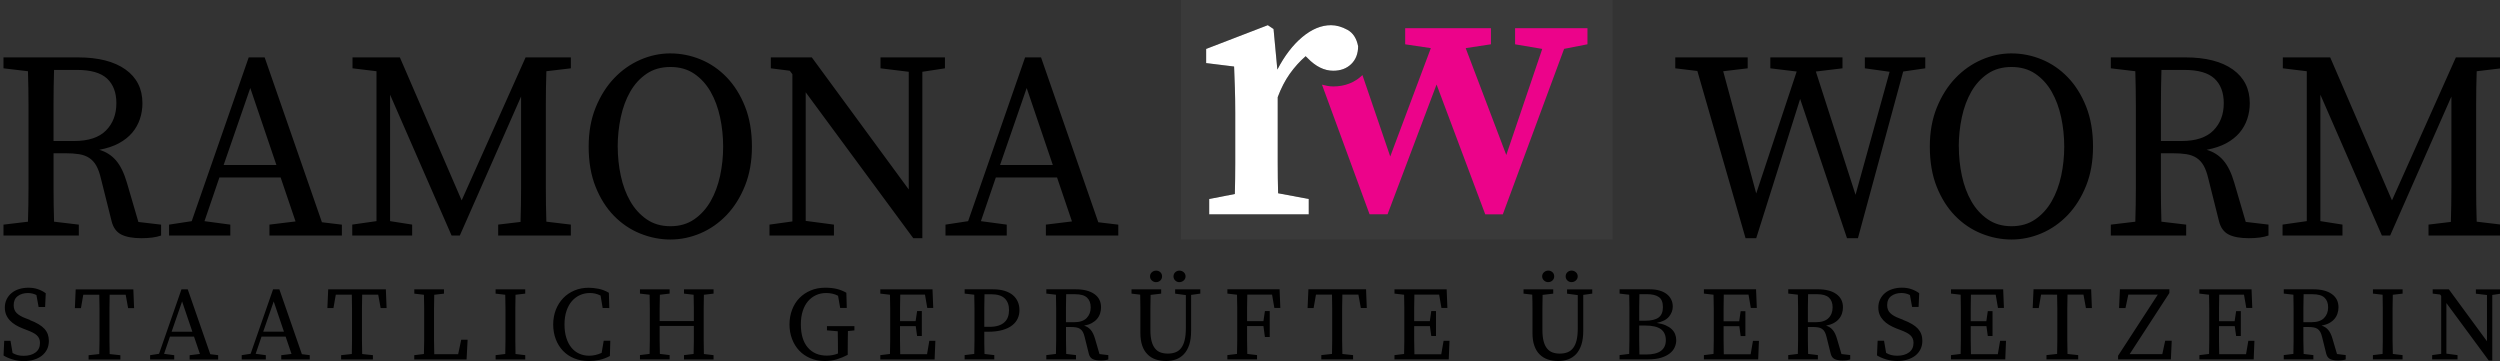
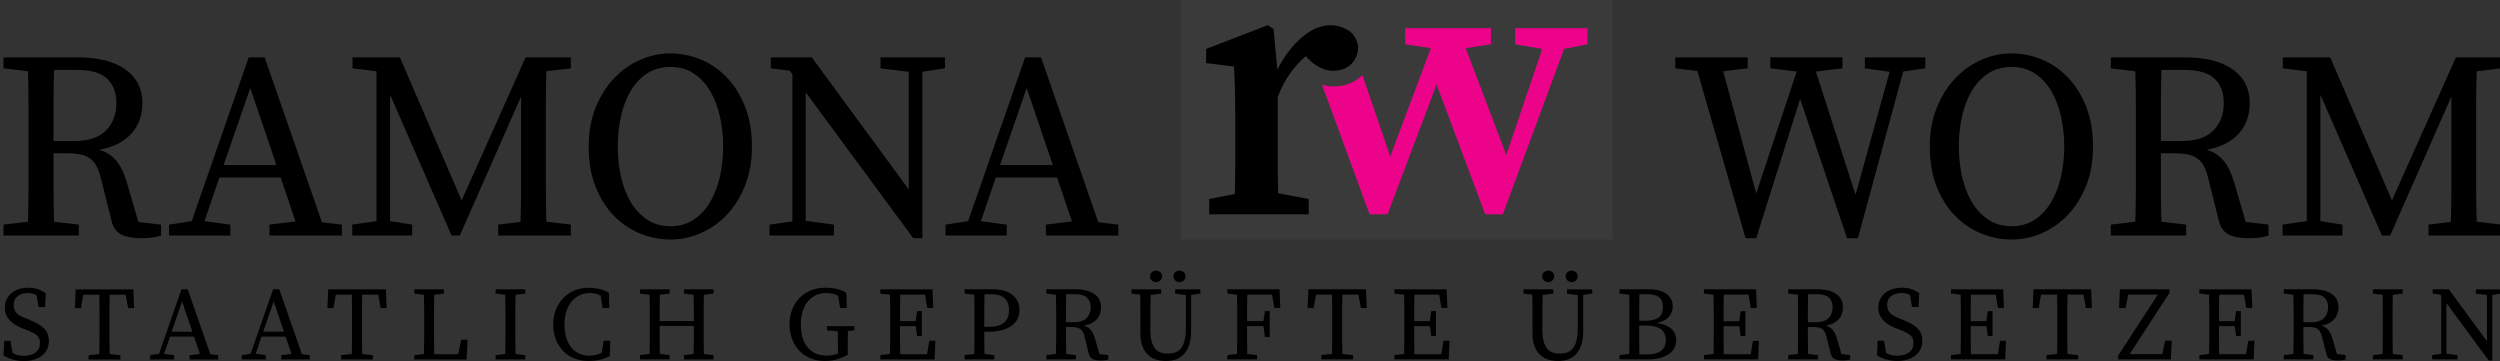
<svg xmlns="http://www.w3.org/2000/svg" viewBox="0 0 1190.55 171.961">
  <rect x="0" y="0" width="1190.55" height="171.961" fill="#333333" stroke="none" />
  <path d="M76.717 106.964v5.2c-1.186.423-2.56.743-4.117.95-1.568.216-3.322.32-5.262.32-4.15 0-7.358-.6-9.638-1.776-2.28-1.187-3.808-3.302-4.562-6.346l-5.076-20.287c-.59-2.527-1.33-4.582-2.218-6.15-.888-1.557-2.013-2.785-3.364-3.672-1.353-.888-2.95-1.476-4.818-1.775-1.858-.3-4.056-.444-6.595-.444h-5.57v16.612c0 5.324.08 10.65.247 15.975l11.793 1.4v5.2H1.66v-5.2l11.66-1.39c.165-5.32.257-10.71.257-16.17V50.28c0-5.407-.093-10.854-.258-16.355l-11.66-1.39v-5.202h35.49c9.72 0 17.26 1.93 22.64 5.77 5.36 3.848 8.04 9.193 8.04 16.044 0 2.622-.4 5.14-1.21 7.543-.81 2.404-2.03 4.582-3.68 6.53-1.65 1.942-3.77 3.613-6.34 5.007-2.58 1.392-5.7 2.434-9.33 3.104 3.22.94 5.88 2.63 7.98 5.08 2.11 2.45 3.85 6.01 5.2 10.65l5.45 18.64 10.77 1.27zm-41.46-39.81c6.85 0 11.918-1.672 15.22-5.016 3.292-3.333 4.943-7.666 4.943-12.99 0-5.078-1.486-8.98-4.438-11.734-2.96-2.744-7.74-4.116-14.333-4.116H25.74c-.166 5.49-.248 10.968-.248 16.418v17.437h9.76zm127.55 39.81v5.2H128.32v-5.2l12.424-1.516-7.1-20.927h-29.162l-7.1 20.8 12.3 1.65v5.2h-29.17v-5.2l10.784-1.65 27.14-77.98h7.605l27.27 78.5 9.5 1.14zm-31.183-28.397l-12.436-36.653-12.68 36.653h25.116zm128.57-44.64c-.174 5.325-.255 10.723-.255 16.17v39.116c0 5.407.08 10.867.25 16.356l11.66 1.39v5.2h-34.61v-5.2l10.65-1.27c.16-5.41.26-10.84.26-16.3V45.97l-29.17 66.185h-3.93l-29.29-67.07v60.22l10.52 1.65v5.2h-28.53v-5.2l11.54-1.65v-71.38l-11.42-1.392V27.33h22.56l29.42 68.095L250.3 27.33h21.557v5.203l-11.66 1.392zm59.086-8.49c4.902 0 9.68.95 14.322 2.847 4.655 1.908 8.793 4.736 12.435 8.502 3.632 3.756 6.542 8.41 8.75 13.94 2.197 5.543 3.292 11.91 3.292 19.09 0 6.934-1.1 13.146-3.3 18.636-2.21 5.5-5.12 10.144-8.75 13.95-3.64 3.798-7.78 6.697-12.44 8.69-4.64 1.98-9.42 2.972-14.32 2.972s-9.7-.95-14.4-2.85c-4.69-1.898-8.86-4.716-12.49-8.43-3.64-3.726-6.56-8.327-8.75-13.828-2.2-5.49-3.3-11.876-3.3-19.14 0-6.935 1.11-13.147 3.35-18.647 2.24-5.49 5.18-10.15 8.81-13.95 3.63-3.81 7.78-6.72 12.42-8.75 4.65-2.03 9.43-3.04 14.33-3.04zm-25.105 44.38c0 4.736.485 9.36 1.454 13.877.97 4.53 2.47 8.564 4.5 12.114 2.03 3.55 4.63 6.43 7.8 8.616 3.16 2.208 6.95 3.303 11.35 3.303 4.39 0 8.18-1.095 11.35-3.303 3.16-2.187 5.76-5.066 7.79-8.616 2.03-3.55 3.53-7.584 4.51-12.114.97-4.52 1.45-9.142 1.45-13.878 0-4.735-.49-9.39-1.46-13.95-.98-4.563-2.48-8.616-4.51-12.177-2.03-3.55-4.63-6.4-7.79-8.56-3.17-2.16-6.96-3.23-11.35-3.23-4.4 0-8.19 1.07-11.35 3.23-3.17 2.15-5.77 5-7.8 8.55-2.03 3.56-3.53 7.61-4.5 12.17-.97 4.56-1.46 9.21-1.46 13.95zm155.835-37.28l-10.773 1.65v79.247h-4.314L383.69 43.948v61.242l13.446 1.774v5.2h-30.69v-5.2l10.907-1.516V35.32l-1.27-1.64-8.997-1.144v-5.202h19.522l46.157 62.894V34.186l-13.446-1.65v-5.202H450v5.202zm82.538 74.427v5.2h-34.484v-5.2l12.423-1.516-7.1-20.927h-29.16l-7.1 20.8 12.3 1.65v5.2h-29.17v-5.2l10.782-1.65 27.13-77.98h7.6l27.26 78.5 9.5 1.14zm-31.182-28.397L488.93 41.914l-12.68 36.653h25.116zm415.484-46.03l-10.514 1.526-21.556 79.37h-5.202l-22.32-66.318-20.915 66.32h-5.077l-22.95-79.63-10.523-1.27v-5.2h34.485v5.2l-11.66 1.393 15.726 58.198 19.266-58.063-12.548-1.527v-5.202h34.36v5.202l-12.682 1.527 18.896 58.702 16.23-58.58-11.795-1.65v-5.2h28.78v5.2zm41.088-7.1c4.902 0 9.68.95 14.322 2.847 4.655 1.908 8.793 4.736 12.436 8.502 3.632 3.756 6.542 8.41 8.75 13.94 2.2 5.543 3.29 11.91 3.29 19.09 0 6.934-1.09 13.146-3.29 18.636-2.208 5.5-5.118 10.144-8.75 13.95-3.643 3.798-7.78 6.697-12.436 8.69-4.642 1.98-9.42 2.972-14.322 2.972-4.9 0-9.7-.95-14.394-2.85-4.685-1.898-8.853-4.716-12.486-8.43-3.632-3.726-6.553-8.327-8.75-13.828-2.197-5.49-3.29-11.876-3.29-19.14 0-6.935 1.112-13.147 3.353-18.647 2.24-5.49 5.18-10.15 8.82-13.95 3.63-3.81 7.78-6.72 12.42-8.75 4.66-2.03 9.43-3.04 14.33-3.04zm-25.105 44.38c0 4.736.487 9.36 1.456 13.877.97 4.53 2.47 8.564 4.49 12.114 2.03 3.55 4.63 6.43 7.8 8.616 3.17 2.208 6.95 3.303 11.35 3.303s8.18-1.095 11.35-3.303c3.17-2.187 5.77-5.066 7.79-8.616 2.03-3.55 3.53-7.584 4.51-12.114.97-4.52 1.45-9.142 1.45-13.878 0-4.735-.49-9.39-1.46-13.95-.98-4.563-2.48-8.616-4.51-12.177-2.02-3.55-4.63-6.4-7.79-8.56-3.17-2.16-6.96-3.23-11.35-3.23-4.4 0-8.19 1.07-11.35 3.23-3.17 2.15-5.77 5-7.81 8.55-2.02 3.56-3.53 7.61-4.5 12.17-.97 4.56-1.46 9.21-1.46 13.95zm147.467 37.147v5.2c-1.188.423-2.56.743-4.117.95-1.57.216-3.323.32-5.264.32-4.15 0-7.36-.6-9.64-1.776-2.28-1.187-3.81-3.302-4.56-6.346l-5.08-20.287c-.59-2.527-1.33-4.582-2.22-6.15-.89-1.557-2.01-2.785-3.37-3.672-1.35-.888-2.95-1.476-4.82-1.775-1.86-.3-4.06-.444-6.6-.444h-5.57v16.612c0 5.324.08 10.65.25 15.975l11.79 1.4v5.2h-35.88v-5.2l11.66-1.39c.16-5.32.26-10.71.26-16.17V50.28c0-5.407-.1-10.854-.26-16.355l-11.66-1.392V27.33h35.49c9.72 0 17.26 1.93 22.64 5.77 5.36 3.85 8.04 9.194 8.04 16.045 0 2.622-.4 5.14-1.21 7.543-.81 2.404-2.03 4.582-3.68 6.53-1.65 1.942-3.77 3.613-6.34 5.007-2.58 1.392-5.7 2.434-9.33 3.104 3.22.94 5.88 2.62 7.98 5.07 2.12 2.44 3.85 6 5.2 10.65l5.46 18.63 10.78 1.27zm-41.462-39.81c6.853 0 11.92-1.672 15.22-5.016 3.293-3.333 4.942-7.666 4.942-12.99 0-5.078-1.484-8.98-4.437-11.734-2.96-2.744-7.738-4.116-14.33-4.116h-10.91c-.163 5.49-.247 10.968-.247 16.418v17.437h9.762zm140.614-33.227c-.177 5.325-.258 10.723-.258 16.17v39.116c0 5.407.08 10.867.258 16.356l11.66 1.39v5.2h-34.61v-5.2l10.65-1.27c.164-5.41.257-10.84.257-16.3V45.97l-29.17 66.185h-3.94l-29.29-67.07v60.22l10.52 1.65v5.2H1087v-5.2l11.535-1.65v-71.38l-11.41-1.393V27.33h22.564l29.42 68.095 30.43-68.094h21.55v5.21l-11.66 1.39zM14.134 152.397c1.662.618 3.075 1.29 4.23 1.99 1.178.69 2.117 1.445 2.84 2.24.71.806 1.237 1.683 1.567 2.6.32.94.5 1.972.5 3.096 0 1.497-.29 2.84-.86 4.016-.59 1.18-1.4 2.18-2.44 3.02-1.05.83-2.31 1.48-3.77 1.92-1.46.45-3.05.68-4.79.68-1.89 0-3.7-.26-5.41-.78s-3.15-1.15-4.31-1.88l.31-6.99h3l.99 5.79c.81.47 1.61.8 2.43 1.02.82.21 1.77.33 2.82.33 2.37 0 4.25-.54 5.68-1.6 1.42-1.07 2.12-2.58 2.12-4.54 0-.78-.12-1.45-.37-2.03-.25-.59-.63-1.12-1.12-1.58-.49-.47-1.13-.9-1.92-1.3-.78-.4-1.71-.8-2.78-1.2l-1.93-.75c-1.3-.51-2.47-1.06-3.52-1.7-1.04-.63-1.95-1.35-2.71-2.17-.76-.82-1.36-1.73-1.77-2.73-.41-.99-.62-2.13-.62-3.4 0-1.44.28-2.71.85-3.89.57-1.17 1.34-2.17 2.36-3 .99-.83 2.18-1.46 3.56-1.89 1.39-.44 2.87-.65 4.47-.65 1.7 0 3.23.23 4.59.73 1.38.47 2.57 1.11 3.65 1.91l-.3 6.54h-3.1l-1.04-5.7c-1.27-.63-2.61-.95-4.042-.95-1.93 0-3.55.49-4.84 1.45-1.31.96-1.95 2.41-1.95 4.35 0 1.58.496 2.86 1.466 3.78.99.95 2.39 1.76 4.23 2.44l1.99.76zm38.086-12.043c-.05 2.126-.092 4.273-.092 6.42v15.393c0 2.137.04 4.282.093 6.44l5.1.556v2.044H42.19v-2.044l5.086-.557c.073-2.084.114-4.21.114-6.356v-15.415c0-2.155-.04-4.303-.114-6.48H39.65l-1.102 6.39h-2.89l.38-8.927H63.5l.36 8.926h-2.85l-1.153-6.39H52.22zm51.667 28.81v2.045h-13.58v-2.05l4.902-.6-2.81-8.25H80.93l-2.797 8.19 4.84.65v2.04H71.487v-2.05l4.25-.65 10.68-30.7h2.994l10.73 30.89 3.75.45zm-12.28-11.185l-4.89-14.42-4.995 14.41h9.886zm55.898 11.18v2.04h-13.57v-2.05l4.892-.6-2.807-8.25h-11.475l-2.787 8.19 4.83.65v2.04h-11.483v-2.05l4.25-.65 10.69-30.7h2.992l10.73 30.89 3.738.45zm-12.28-11.19l-4.88-14.42-5.004 14.41h9.89zm37.25-17.63c-.06 2.12-.103 4.27-.103 6.42v15.39c0 2.13.043 4.28.104 6.44l5.107.55v2.04h-15.137v-2.04l5.097-.56c.05-2.09.092-4.21.092-6.36v-15.41c0-2.16-.04-4.31-.092-6.48h-7.635l-1.115 6.39h-2.89l.393-8.93h27.458l.35 8.93h-2.825l-1.17-6.39h-7.64zm50.212 21.47l-.496 9.38h-24.91v-2.05l4.6-.56c.06-2.16.12-4.3.12-6.44v-15.39s-.05-4.26-.11-6.37l-4.59-.54v-2.05h14.13v2.05l-4.64.53c-.07 2.17-.1 4.31-.1 6.45v15.41s.03 4.31.11 6.43h11.38l1.46-6.88h3.09zm22.815-21.42c-.063 2.1-.093 4.22-.093 6.36v15.39c0 2.14.03 4.28.09 6.44l4.64.56v2.04h-14.12v-2.05l4.6-.56c.06-2.08.1-4.21.1-6.36v-15.39c0-2.14-.04-4.28-.11-6.45l-4.6-.54v-2.05h14.12v2.05l-4.65.54zm45.134 21.91l-.196 7.23c-1.6.86-3.24 1.48-4.922 1.85-1.682.37-3.395.55-5.16.55-2.538 0-4.828-.43-6.922-1.28-2.074-.85-3.85-2.04-5.335-3.59-1.48-1.55-2.62-3.39-3.43-5.52-.81-2.13-1.23-4.47-1.23-7.04 0-2.53.44-4.87 1.27-7.02.85-2.15 2.04-3.98 3.52-5.54 1.5-1.55 3.29-2.75 5.35-3.62 2.06-.86 4.33-1.29 6.79-1.29 1.36 0 2.87.16 4.54.47 1.67.31 3.36.94 5.04 1.92l.21 7.27H287l-.99-5.94c-.88-.44-1.725-.73-2.55-.93-.836-.19-1.68-.28-2.548-.28-1.672 0-3.232.33-4.697.98s-2.733 1.6-3.85 2.85c-1.09 1.25-1.95 2.8-2.578 4.66-.63 1.87-.96 4.02-.96 6.44 0 2.44.29 4.57.876 6.42.58 1.85 1.385 3.41 2.417 4.66 1.032 1.27 2.27 2.22 3.726 2.87 1.443.65 3.014.98 4.715.98.96 0 1.96-.11 2.94-.33 1-.22 2-.55 3.01-1.02l.99-5.79h3.15zm44.567-21.92c-.052 2.1-.093 4.22-.093 6.36v15.4c0 2.13.04 4.28.093 6.44l4.6.55v2.04H325.73v-2.05l4.58-.56c.074-2.07.115-4.17.115-6.34v-6.99H314.14v6.92c0 2.17.043 4.31.104 6.39l4.644.55v2.05h-14.126v-2.05l4.593-.56c.06-2.085.103-4.21.103-6.357V146.8c0-2.13-.042-4.28-.103-6.45l-4.593-.53v-2.05h14.126v2.05l-4.644.54c-.06 2.063-.104 4.14-.104 6.223v6.302h16.285v-6.26c0-2.07-.04-4.157-.114-6.26l-4.58-.538v-2.05h14.08v2.05l-4.6.54zm71.644 16.97l-3.046.3c-.03 1.49-.06 3-.07 4.53-.02 1.5-.03 3.04-.03 4.6v2.2c-1.72.9-3.46 1.62-5.21 2.14-1.75.53-3.66.8-5.77.8-2.49 0-4.77-.44-6.84-1.33-2.06-.88-3.83-2.09-5.29-3.64s-2.59-3.39-3.4-5.51c-.81-2.13-1.22-4.45-1.22-6.95s.42-4.81 1.23-6.97c.82-2.15 1.96-4 3.46-5.55 1.5-1.54 3.29-2.76 5.38-3.63 2.07-.9 4.4-1.33 6.96-1.33 2.03 0 3.85.18 5.45.57 1.59.38 3.13.99 4.6 1.83l.2 7.22h-3.15l-1-5.78c-.9-.474-1.81-.806-2.75-1.01-.93-.196-1.9-.3-2.94-.3-1.73 0-3.33.34-4.8 1-1.47.683-2.73 1.63-3.82 2.9-1.08 1.27-1.92 2.816-2.51 4.664-.6 1.85-.9 3.974-.9 6.366 0 4.76 1.09 8.43 3.29 11.01 2.21 2.575 5.23 3.87 9.09 3.87 1.86 0 3.62-.33 5.29-1v-1.6c0-1.5-.01-2.99-.03-4.49-.01-1.495-.04-2.98-.07-4.497l-5.14-.448v-2h13.08v2.003zm38.59 4.94l-.36 8.88h-25.86v-2.05l4.603-.56c.063-2.08.104-4.21.104-6.36v-15.39c0-2.14-.04-4.29-.104-6.45l-4.603-.54v-2.05h24.858l.35 8.87h-2.847l-1.083-6.34h-11.783c-.073 2.09-.103 4.19-.103 6.3v6.34h7.42l.71-4.8h2.25V160h-2.25l-.65-4.695h-7.49v6.884c0 2.17.03 4.33.1 6.5h12.78l1.08-6.39h2.85zm23.3-4.3v5.26c0 1.74.052 3.52.104 5.31l4.66.55v2.04h-14.13v-2.05l4.59-.56c.06-2.08.11-4.21.11-6.35V146.8c0-2.134-.05-4.28-.11-6.45l-4.58-.534v-2.05h13.42c2.11 0 3.96.24 5.54.71 1.6.5 2.92 1.17 3.99 2.06 1.05.89 1.83 1.94 2.36 3.16.54 1.2.79 2.54.79 4.006 0 1.402-.25 2.712-.82 3.94-.55 1.24-1.41 2.332-2.62 3.27-1.19.95-2.75 1.7-4.66 2.25-1.91.546-4.23.823-6.95.823h-1.66zm.103-17.87c-.052 2.17-.104 4.33-.104 6.51v9.01h2.406c1.69 0 3.137-.19 4.313-.57 1.187-.38 2.156-.93 2.9-1.63.742-.68 1.31-1.52 1.64-2.49.35-.97.526-2.05.526-3.25 0-2.39-.67-4.26-2.04-5.58-1.36-1.34-3.55-2-6.59-2h-3.04zm58.96 29.01v2.04c-.462.16-1.01.29-1.617.37-.63.09-1.312.12-2.075.12-1.63 0-2.9-.23-3.797-.69-.89-.47-1.5-1.31-1.79-2.5l-1.99-7.99c-.24-1.01-.52-1.8-.87-2.43-.35-.62-.79-1.1-1.33-1.45-.52-.36-1.15-.59-1.88-.7-.73-.11-1.61-.18-2.61-.18h-2.19v6.54c0 2.1.04 4.2.1 6.29l4.65.55v2.04h-14.13v-2.04l4.58-.56c.07-2.09.12-4.22.12-6.36V146.8c0-2.134-.04-4.28-.11-6.45l-4.58-.534v-2.05h13.98c3.82 0 6.78.76 8.91 2.27 2.12 1.51 3.17 3.61 3.17 6.32 0 1.03-.16 2.01-.47 2.96-.32.96-.8 1.82-1.45 2.57-.66.775-1.48 1.424-2.49 1.98-1.01.55-2.24.95-3.66 1.22 1.26.372 2.31 1.03 3.14 2.002.84.97 1.51 2.36 2.05 4.19l2.14 7.334 4.25.506zm-16.333-15.69c2.705 0 4.696-.65 6.005-1.97 1.29-1.32 1.94-3.01 1.94-5.11 0-2.01-.587-3.54-1.744-4.63-1.166-1.08-3.044-1.62-5.644-1.62h-4.293c-.06 2.16-.1 4.31-.1 6.47v6.85h3.84zm60.108-13.61l-4.345.6v17.06c0 2.64-.29 4.86-.887 6.69-.61 1.82-1.445 3.31-2.54 4.46-1.083 1.15-2.342 1.98-3.797 2.5-1.444.51-3.012.77-4.715.77-1.82 0-3.48-.26-4.98-.77-1.51-.52-2.8-1.32-3.86-2.42-1.08-1.06-1.93-2.46-2.5-4.13-.58-1.69-.88-3.69-.88-6.02V146.8c0-2.16-.03-4.31-.09-6.48l-4.13-.49v-2.05h14.12v2.053l-5.03.6c-.06 2.083-.1 4.2-.1 6.324v10.38c0 2.14.19 3.92.57 5.347.38 1.44.94 2.594 1.65 3.47.72.89 1.59 1.51 2.62 1.88 1.03.36 2.19.55 3.46.55 1.43 0 2.66-.216 3.74-.65 1.06-.43 1.96-1.12 2.66-2.07.73-.95 1.26-2.19 1.63-3.72.36-1.525.56-3.41.56-5.64v-15.78l-5.1-.68v-2.05h11.99v2.05zm-21.01-5.46c-.784 0-1.443-.27-2.032-.8-.588-.53-.868-1.19-.868-1.94 0-.8.28-1.46.868-1.98.588-.51 1.248-.78 2.032-.78.795 0 1.456.27 2.022.77.537.52.814 1.18.814 1.98 0 .75-.27 1.41-.81 1.94-.56.52-1.22.79-2.02.79zm11.123 0c-.806 0-1.476-.27-2.022-.8-.547-.53-.825-1.19-.825-1.94 0-.8.28-1.46.83-1.98.55-.51 1.22-.78 2.02-.78.77 0 1.44.27 2.02.77.59.52.87 1.18.87 1.98 0 .75-.28 1.41-.87 1.94-.58.52-1.25.79-2.02.79zm32.298 5.94c-.06 2.09-.104 4.19-.104 6.3v6.33h7.79l.703-4.8h2.29v12.34h-2.29l-.702-5.21h-7.79v6.82c0 2.17.042 4.33.103 6.45l4.644.56v2.04h-14.126v-2.04l4.582-.56c.07-2.08.114-4.21.114-6.35V146.8c0-2.135-.043-4.282-.114-6.45l-4.582-.535v-2.05h24.857l.36 8.872h-2.85l-1.09-6.34h-11.79zm45.28 0c-.07 2.12-.113 4.27-.113 6.42v15.39c0 2.13.04 4.28.112 6.44l5.1.55v2.04h-15.13v-2.05l5.09-.56c.05-2.09.092-4.21.092-6.36v-15.4c0-2.16-.04-4.31-.093-6.48h-7.637l-1.115 6.39h-2.878l.392-8.93h27.458l.34 8.92h-2.826l-1.165-6.39h-7.628zm51.014 21.97l-.36 8.88h-25.84v-2.05l4.583-.55c.063-2.09.104-4.21.104-6.36v-15.39c0-2.14-.04-4.28-.104-6.45l-4.582-.54v-2.05h24.85l.35 8.87h-2.84l-1.09-6.34h-11.79c-.06 2.093-.1 4.19-.1 6.302v6.336h7.45l.69-4.8h2.25V160h-2.25l-.65-4.692h-7.49v6.886c0 2.166.04 4.332.11 6.5h12.79l1.1-6.39h2.85zm68.054-22.46l-4.355.6v17.06c0 2.64-.3 4.86-.9 6.7-.61 1.82-1.45 3.31-2.52 4.47-1.1 1.14-2.36 1.98-3.81 2.5-1.45.51-3 .77-4.72.77-1.83 0-3.49-.26-5-.77-1.49-.52-2.79-1.32-3.86-2.42-1.08-1.06-1.91-2.46-2.49-4.13-.6-1.68-.88-3.69-.88-6.02V146.8c0-2.16-.03-4.306-.12-6.48l-4.14-.487v-2.05h14.14v2.05l-5.06.6c-.07 2.09-.09 4.2-.09 6.33v10.38c0 2.14.19 3.92.57 5.347.37 1.437.92 2.593 1.65 3.47.7.89 1.58 1.506 2.61 1.88 1.03.36 2.17.55 3.44.55 1.42 0 2.67-.216 3.74-.65 1.07-.43 1.95-1.123 2.66-2.07.72-.95 1.27-2.187 1.63-3.715s.54-3.412.54-5.642v-15.78l-5.1-.68v-2.05h12v2.05zm-21.03-5.46c-.773 0-1.445-.27-2.022-.8-.577-.53-.877-1.19-.877-1.94 0-.8.3-1.46.877-1.98.577-.51 1.25-.78 2.022-.78.795 0 1.465.27 2.022.77.558.52.816 1.183.816 1.98 0 .75-.26 1.41-.816 1.94-.557.524-1.227.79-2.022.79zm11.134 0c-.794 0-1.475-.27-2.012-.8-.558-.53-.826-1.19-.826-1.94 0-.8.27-1.46.826-1.98.537-.51 1.218-.78 2.012-.78.764 0 1.435.27 2.023.77.58.52.88 1.183.88 1.98 0 .75-.3 1.41-.87 1.94-.59.524-1.26.79-2.02.79zm37.282 3.41c1.732 0 3.27.2 4.602.6 1.36.4 2.508.96 3.436 1.69.93.73 1.642 1.61 2.115 2.6.487.99.732 2.1.732 3.3 0 1.75-.6 3.35-1.774 4.81-1.18 1.44-3.13 2.45-5.87 3.01 1.64.24 3.05.61 4.22 1.12 1.19.52 2.15 1.13 2.89 1.84.76.72 1.32 1.53 1.66 2.42.35.89.53 1.84.53 2.84 0 1.126-.23 2.24-.73 3.345-.47 1.105-1.25 2.07-2.31 2.92-1.06.847-2.44 1.54-4.14 2.085-1.7.515-3.76.784-6.19.784h-13.62v-2.04l4.58-.558c.07-2.084.11-4.21.11-6.36V146.8c0-2.132-.04-4.28-.1-6.45l-4.58-.532v-2.05h14.47zm-4.995 2.34c-.062 2.1-.103 4.2-.103 6.28v6.35h2.65c3.025 0 5.233-.52 6.595-1.54 1.363-1.01 2.044-2.67 2.044-4.96 0-2.28-.64-3.86-1.91-4.77-1.3-.92-3.19-1.38-5.71-1.38h-3.55zm3.035 28.71c3.3 0 5.715-.59 7.253-1.76 1.527-1.17 2.292-2.84 2.292-5.04 0-2.32-.775-4.08-2.322-5.24-1.55-1.16-4.066-1.76-7.564-1.76h-2.8v7.13c0 2.23.04 4.45.1 6.65h3.03zm53.884-6.54l-.36 8.88h-25.85v-2.05l4.58-.56c.074-2.09.115-4.21.115-6.36V146.8c0-2.136-.05-4.28-.12-6.45l-4.58-.536v-2.05h24.84l.36 8.87h-2.86l-1.09-6.33H820.9c-.05 2.1-.09 4.19-.09 6.31V153h7.43l.7-4.8h2.25v11.826h-2.25l-.65-4.696h-7.48v6.884c0 2.168.04 4.334.093 6.5H833.7l1.095-6.387h2.844zm43.46 6.84v2.04c-.453.16-1 .29-1.607.37-.62.09-1.312.12-2.085.12-1.62 0-2.89-.23-3.787-.69-.898-.47-1.497-1.3-1.797-2.5l-1.99-7.99c-.237-1-.525-1.8-.877-2.43-.34-.62-.79-1.1-1.32-1.45-.53-.35-1.16-.59-1.88-.7-.74-.11-1.61-.18-2.61-.18h-2.2v6.54c0 2.1.04 4.2.11 6.28l4.65.56v2.044h-14.12v-2.04l4.58-.56c.07-2.083.11-4.21.11-6.355v-15.4c0-2.13-.04-4.28-.1-6.45l-4.58-.53v-2.05h13.98c3.81 0 6.78.75 8.9 2.27 2.12 1.504 3.17 3.61 3.17 6.314 0 1.03-.15 2.016-.47 2.96-.31.96-.79 1.82-1.44 2.57-.65.78-1.47 1.427-2.49 1.98-1.01.55-2.24.95-3.66 1.22 1.26.375 2.31 1.034 3.14 2.005.84.97 1.52 2.36 2.06 4.19l2.15 7.333 4.23.502zm-16.31-15.69c2.69 0 4.693-.65 5.994-1.97 1.3-1.31 1.938-3 1.938-5.11 0-2.01-.577-3.54-1.742-4.63-1.168-1.07-3.044-1.62-5.646-1.62h-4.29c-.064 2.17-.105 4.31-.105 6.47v6.85h3.85zm41.52-1.08c1.66.62 3.085 1.29 4.252 1.99 1.166.69 2.104 1.44 2.826 2.24.713.81 1.24 1.68 1.558 2.6.343.94.507 1.97.507 3.1 0 1.49-.3 2.84-.877 4.01-.578 1.18-1.394 2.18-2.435 3.02-1.063.83-2.322 1.48-3.788 1.92-1.455.45-3.055.68-4.776.68-1.89 0-3.7-.26-5.42-.78-1.7-.52-3.14-1.15-4.31-1.88l.31-6.99h3.05l.99 5.79c.8.48 1.6.81 2.42 1.02.82.22 1.77.33 2.83.33 2.37 0 4.25-.53 5.68-1.598 1.42-1.065 2.12-2.58 2.12-4.54 0-.775-.13-1.447-.38-2.02-.24-.59-.63-1.118-1.11-1.58-.5-.468-1.14-.9-1.93-1.3-.77-.397-1.7-.797-2.76-1.2l-1.95-.74c-1.29-.51-2.47-1.07-3.52-1.71-1.04-.63-1.95-1.35-2.71-2.17-.76-.81-1.37-1.72-1.78-2.72-.41-.99-.62-2.12-.62-3.39 0-1.44.29-2.72.85-3.89.58-1.17 1.35-2.17 2.35-3.007 1-.83 2.19-1.46 3.57-1.89 1.39-.436 2.87-.65 4.47-.65 1.69 0 3.23.234 4.58.73 1.39.476 2.59 1.115 3.65 1.91l-.29 6.54h-3.09l-1.04-5.695c-1.28-.63-2.61-.95-4.05-.95-1.94 0-3.55.493-4.85 1.45-1.29.96-1.94 2.41-1.94 4.35 0 1.58.5 2.86 1.48 3.78.98.95 2.38 1.76 4.21 2.44l1.99.77zm48.984 9.93l-.35 8.88h-25.86v-2.05l4.603-.56c.07-2.09.1-4.21.1-6.36V146.8c0-2.132-.03-4.28-.09-6.45l-4.6-.532v-2.04h24.86l.35 8.876h-2.84l-1.08-6.34h-11.8c-.06 2.1-.09 4.19-.09 6.31v6.337h7.43l.7-4.8h2.25V160h-2.25l-.65-4.696h-7.48v6.885c0 2.16.03 4.33.1 6.5h12.8l1.09-6.39h2.85zm29.295-21.97c-.063 2.12-.104 4.27-.104 6.42v15.39c0 2.14.04 4.28.1 6.44l5.09.55v2.04h-15.11v-2.05l5.07-.556c.06-2.084.1-4.21.1-6.356v-15.4c0-2.157-.04-4.305-.11-6.48H972l-1.104 6.39h-2.89l.403-8.93h27.44l.35 8.926h-2.84l-1.17-6.39h-7.63zm49.623 21.97l-.403 8.88h-25.146v-1.75l18.915-29.11h-14.033l-1.35 6.39h-3.05l.4-8.93h23.55v1.78l-18.92 29.11h15.56l1.36-6.39h3.08zm39.387 0l-.35 8.88h-25.86v-2.05l4.603-.56c.052-2.09.093-4.21.093-6.36V146.8c0-2.132-.05-4.28-.1-6.45l-4.61-.532v-2.04h24.85l.35 8.876h-2.85l-1.1-6.34h-11.79c-.06 2.1-.1 4.19-.1 6.31v6.337h7.44l.71-4.8h2.24V160h-2.24l-.66-4.696h-7.5v6.885c0 2.16.04 4.33.1 6.5h12.78l1.09-6.39h2.85zm43.472 6.84v2.04c-.465.16-1 .28-1.608.37-.62.09-1.322.12-2.086.12-1.61 0-2.89-.23-3.78-.69-.9-.47-1.49-1.3-1.8-2.5l-1.98-7.99c-.25-1.01-.53-1.8-.89-2.43-.34-.62-.79-1.09-1.31-1.44-.54-.35-1.16-.59-1.9-.7-.73-.11-1.59-.18-2.6-.18h-2.21v6.54c0 2.1.06 4.2.12 6.29l4.64.55v2.04h-14.11v-2.05l4.59-.56c.06-2.09.1-4.22.1-6.36V146.8c0-2.137-.03-4.28-.09-6.45l-4.59-.537v-2.05h13.98c3.81 0 6.79.75 8.91 2.27 2.11 1.5 3.17 3.61 3.17 6.31 0 1.03-.15 2.01-.48 2.96-.3.96-.79 1.814-1.44 2.57-.64.77-1.46 1.42-2.48 1.98-1.01.544-2.24.95-3.66 1.214 1.25.37 2.3 1.03 3.13 2 .85.97 1.53 2.36 2.058 4.19l2.16 7.335 4.23.505zm-16.314-15.69c2.7 0 4.7-.65 5.99-1.97 1.29-1.31 1.95-3 1.95-5.11 0-2-.58-3.54-1.75-4.62-1.15-1.08-3.04-1.62-5.63-1.62h-4.29c-.06 2.16-.11 4.31-.11 6.47v6.85h3.86zm38.74-13.07c-.07 2.1-.11 4.22-.11 6.36v15.39c0 2.14.04 4.28.12 6.44l4.63.56v2.04h-14.12v-2.04l4.61-.56c.06-2.08.1-4.21.1-6.356v-15.39c0-2.134-.04-4.28-.09-6.45l-4.6-.534v-2.05h14.13v2.06l-4.63.536zm51.62-.54l-4.25.64v31.2h-1.69l-20.16-27.35v24.1l5.3.7v2.04h-12.08v-2.05l4.3-.6v-27.6l-.51-.64-3.54-.44v-2.05h7.69l18.17 24.75V140.5l-5.29-.64v-2.054h12.09v2.052z" />
  <path fill="#3A3A3A" d="M562.38 0h205.57v114.064H562.38z" />
  <path d="M608.278 33.143c3.405-6.562 7.367-11.73 11.866-15.5 4.5-3.765 9.06-5.653 13.683-5.653 2.538 0 5.16.732 7.82 2.188 2.686 1.466 4.397 4.076 5.12 7.842 0 3.528-1.095 6.356-3.28 8.482-2.19 2.126-5.057 3.188-8.565 3.188-4.27 0-8.34-2-12.218-6.017l-.93-.907c-2.786 2.423-5.303 5.22-7.553 8.38-2.24 3.166-4.16 6.87-5.75 11.123v31.09c0 5.16.07 10.06.19 14.68l14.59 2.73v7.29h-47.41v-7.29l12.22-2.38c.1-4.49.19-9.39.19-14.67V53.93c0-4.984-.08-9.03-.18-12.136-.12-3.094-.24-6.47-.37-10.11l-13.31-1.64V23.3l29.37-11.31 2.73 1.828 1.81 19.326z" />
-   <path fill="#FFF" d="M633.827 11.99c2.538 0 5.16.732 7.82 2.188 2.686 1.466 4.397 4.076 5.12 7.842 0 3.528-1.095 6.356-3.28 8.482-2.19 2.126-5.057 3.188-8.565 3.188-4.27 0-8.34-2-12.218-6.017l-.93-.907c-2.786 2.423-5.303 5.22-7.553 8.38-2.24 3.166-4.16 6.87-5.75 11.123v31.09c0 5.16.07 10.06.19 14.68l14.59 2.73v7.29h-47.41v-7.29l12.22-2.38c.1-4.49.19-9.39.19-14.67V53.93c0-4.984-.08-9.03-.18-12.136-.12-3.094-.24-6.47-.37-10.11l-13.31-1.64V23.3l29.37-11.31 2.73 1.828 1.81 19.326c3.4-6.562 7.37-11.73 11.87-15.5 4.5-3.765 9.06-5.653 13.68-5.653" />
  <path fill="#EC038A" d="M721.517 13.445v7.657l12.94 2.187-17.13 50.52-19.337-50.89 12.03-1.83v-7.65h-40.84v7.66l12.218 1.82-19.338 51.61-13.25-38.8c-.04.04-.06.09-.102.13-3.57 3.47-8.338 5.31-13.785 5.31-1.838 0-3.612-.39-5.366-.85l22.66 61.73h8.565l23.34-61.81 23.176 61.82h8.38l29.182-78.79 11.124-2.18v-7.66H721.52z" />
</svg>